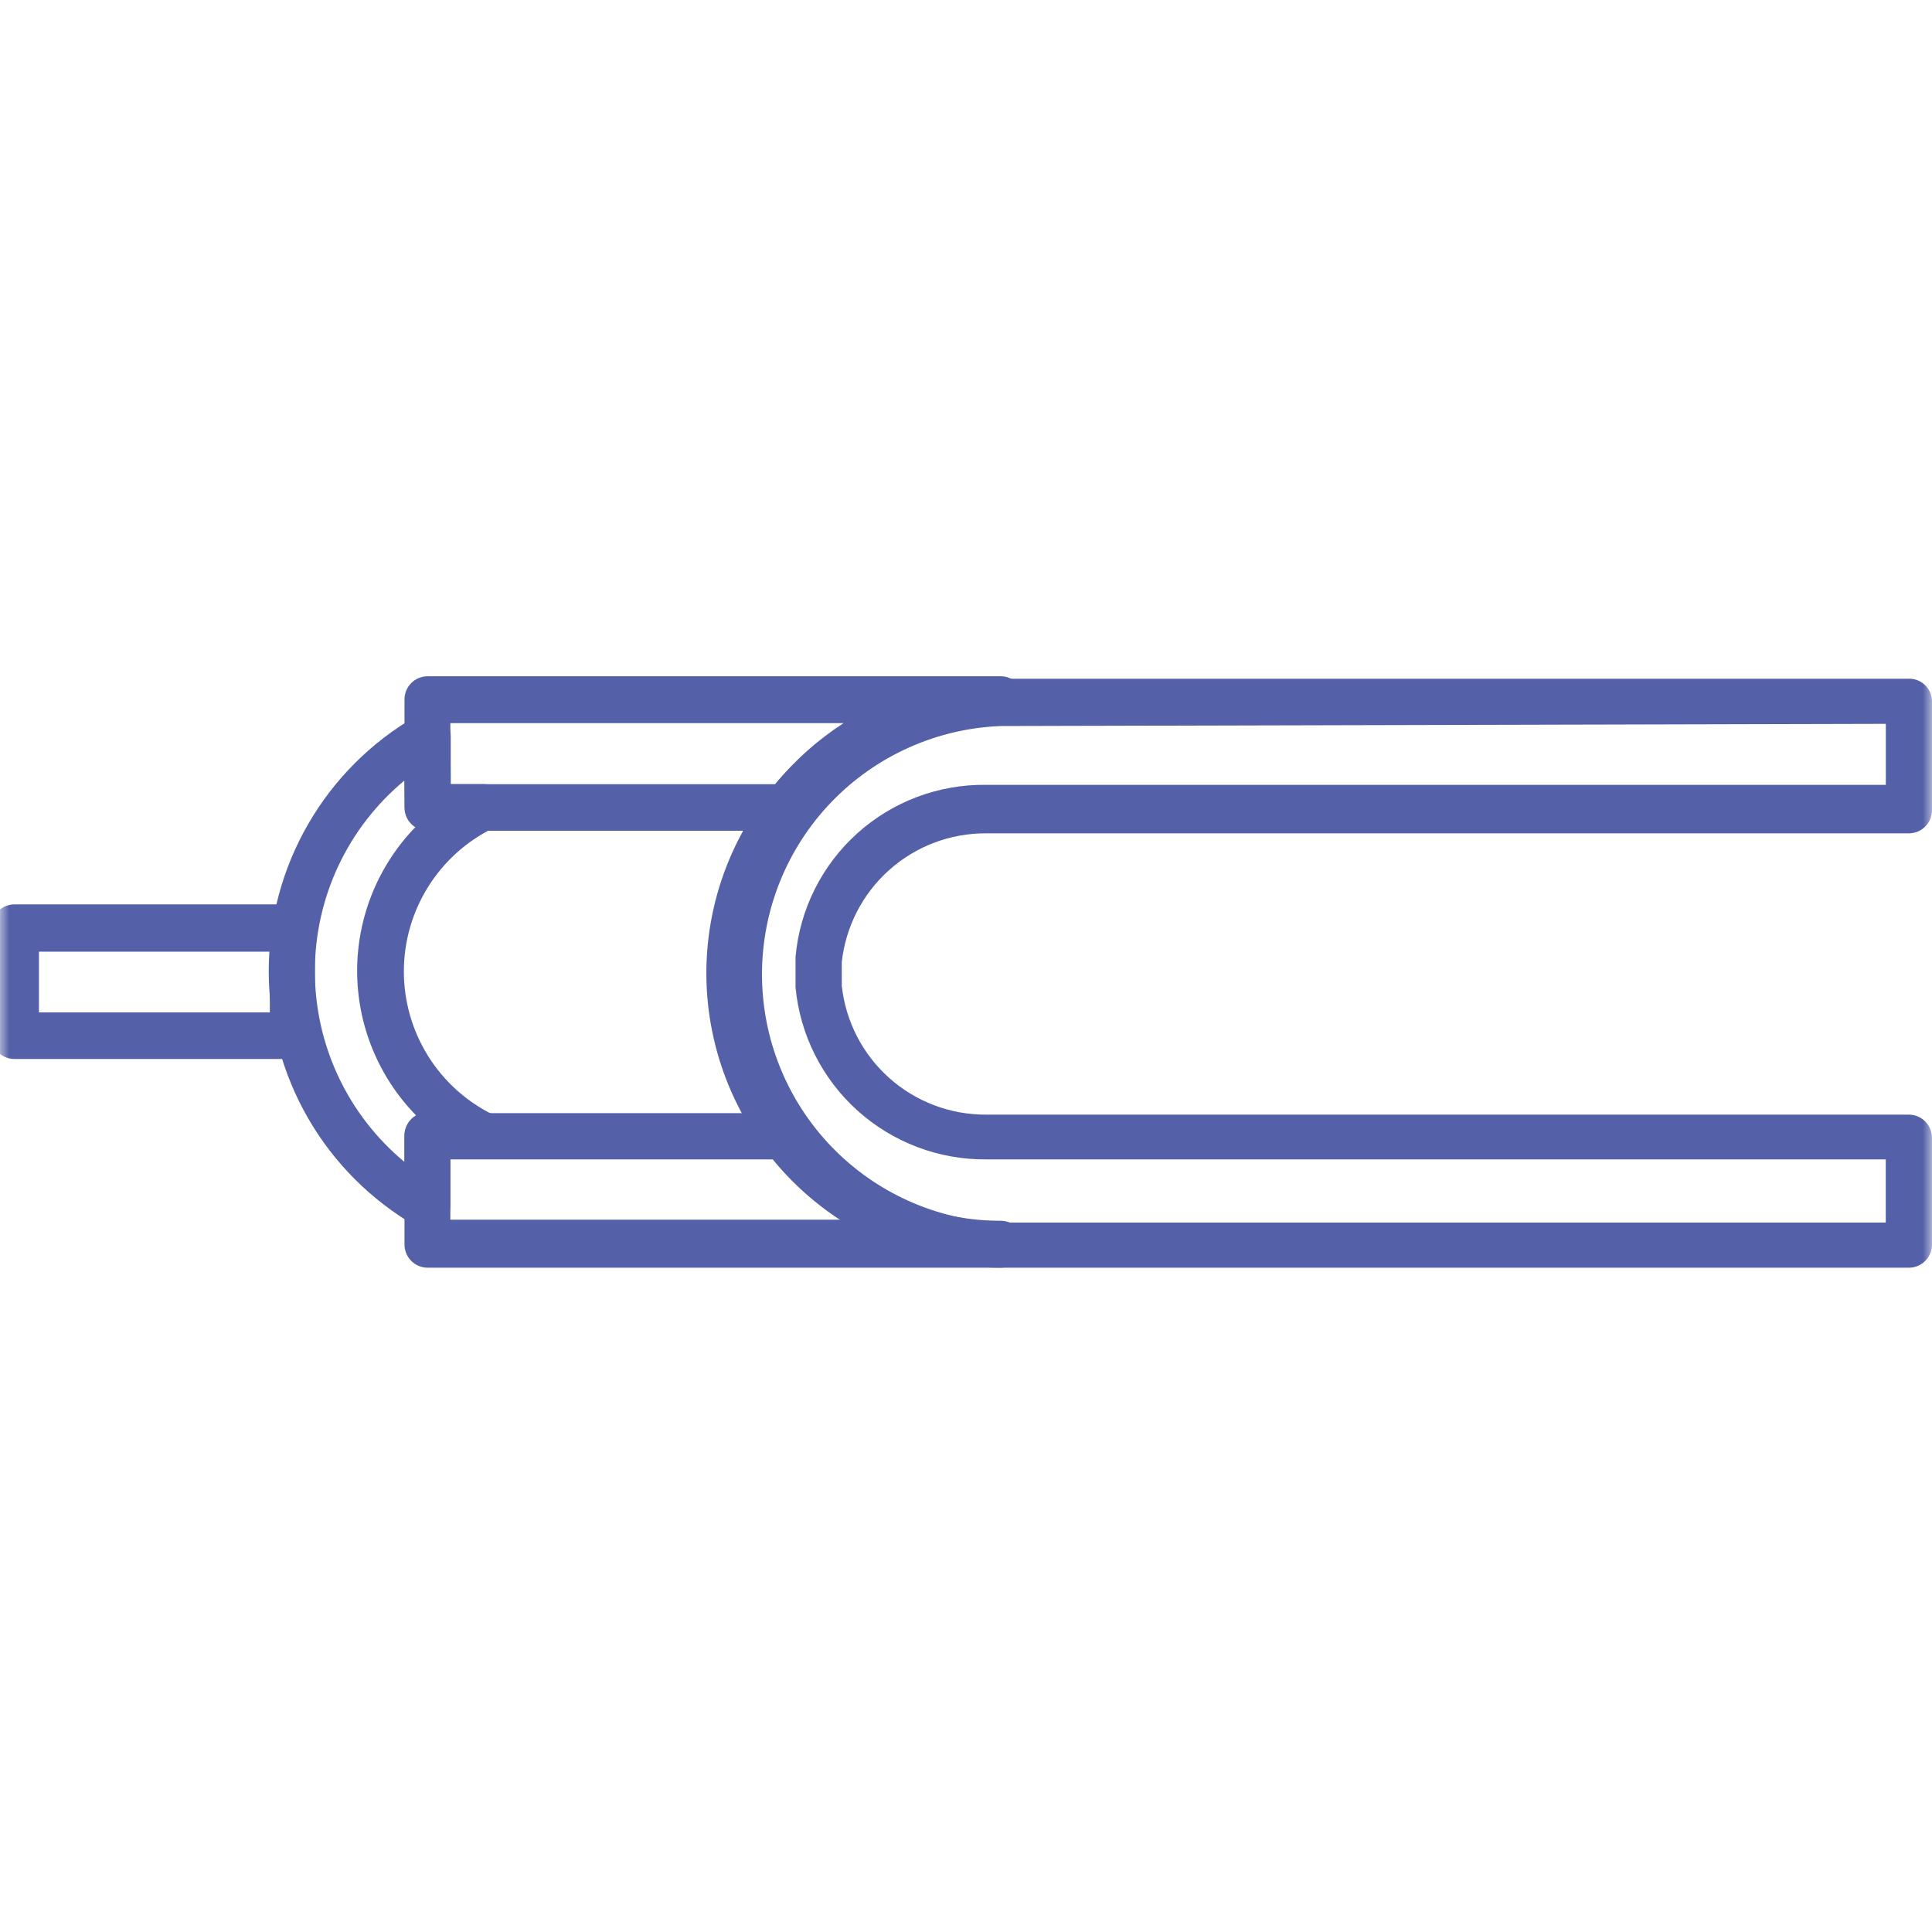
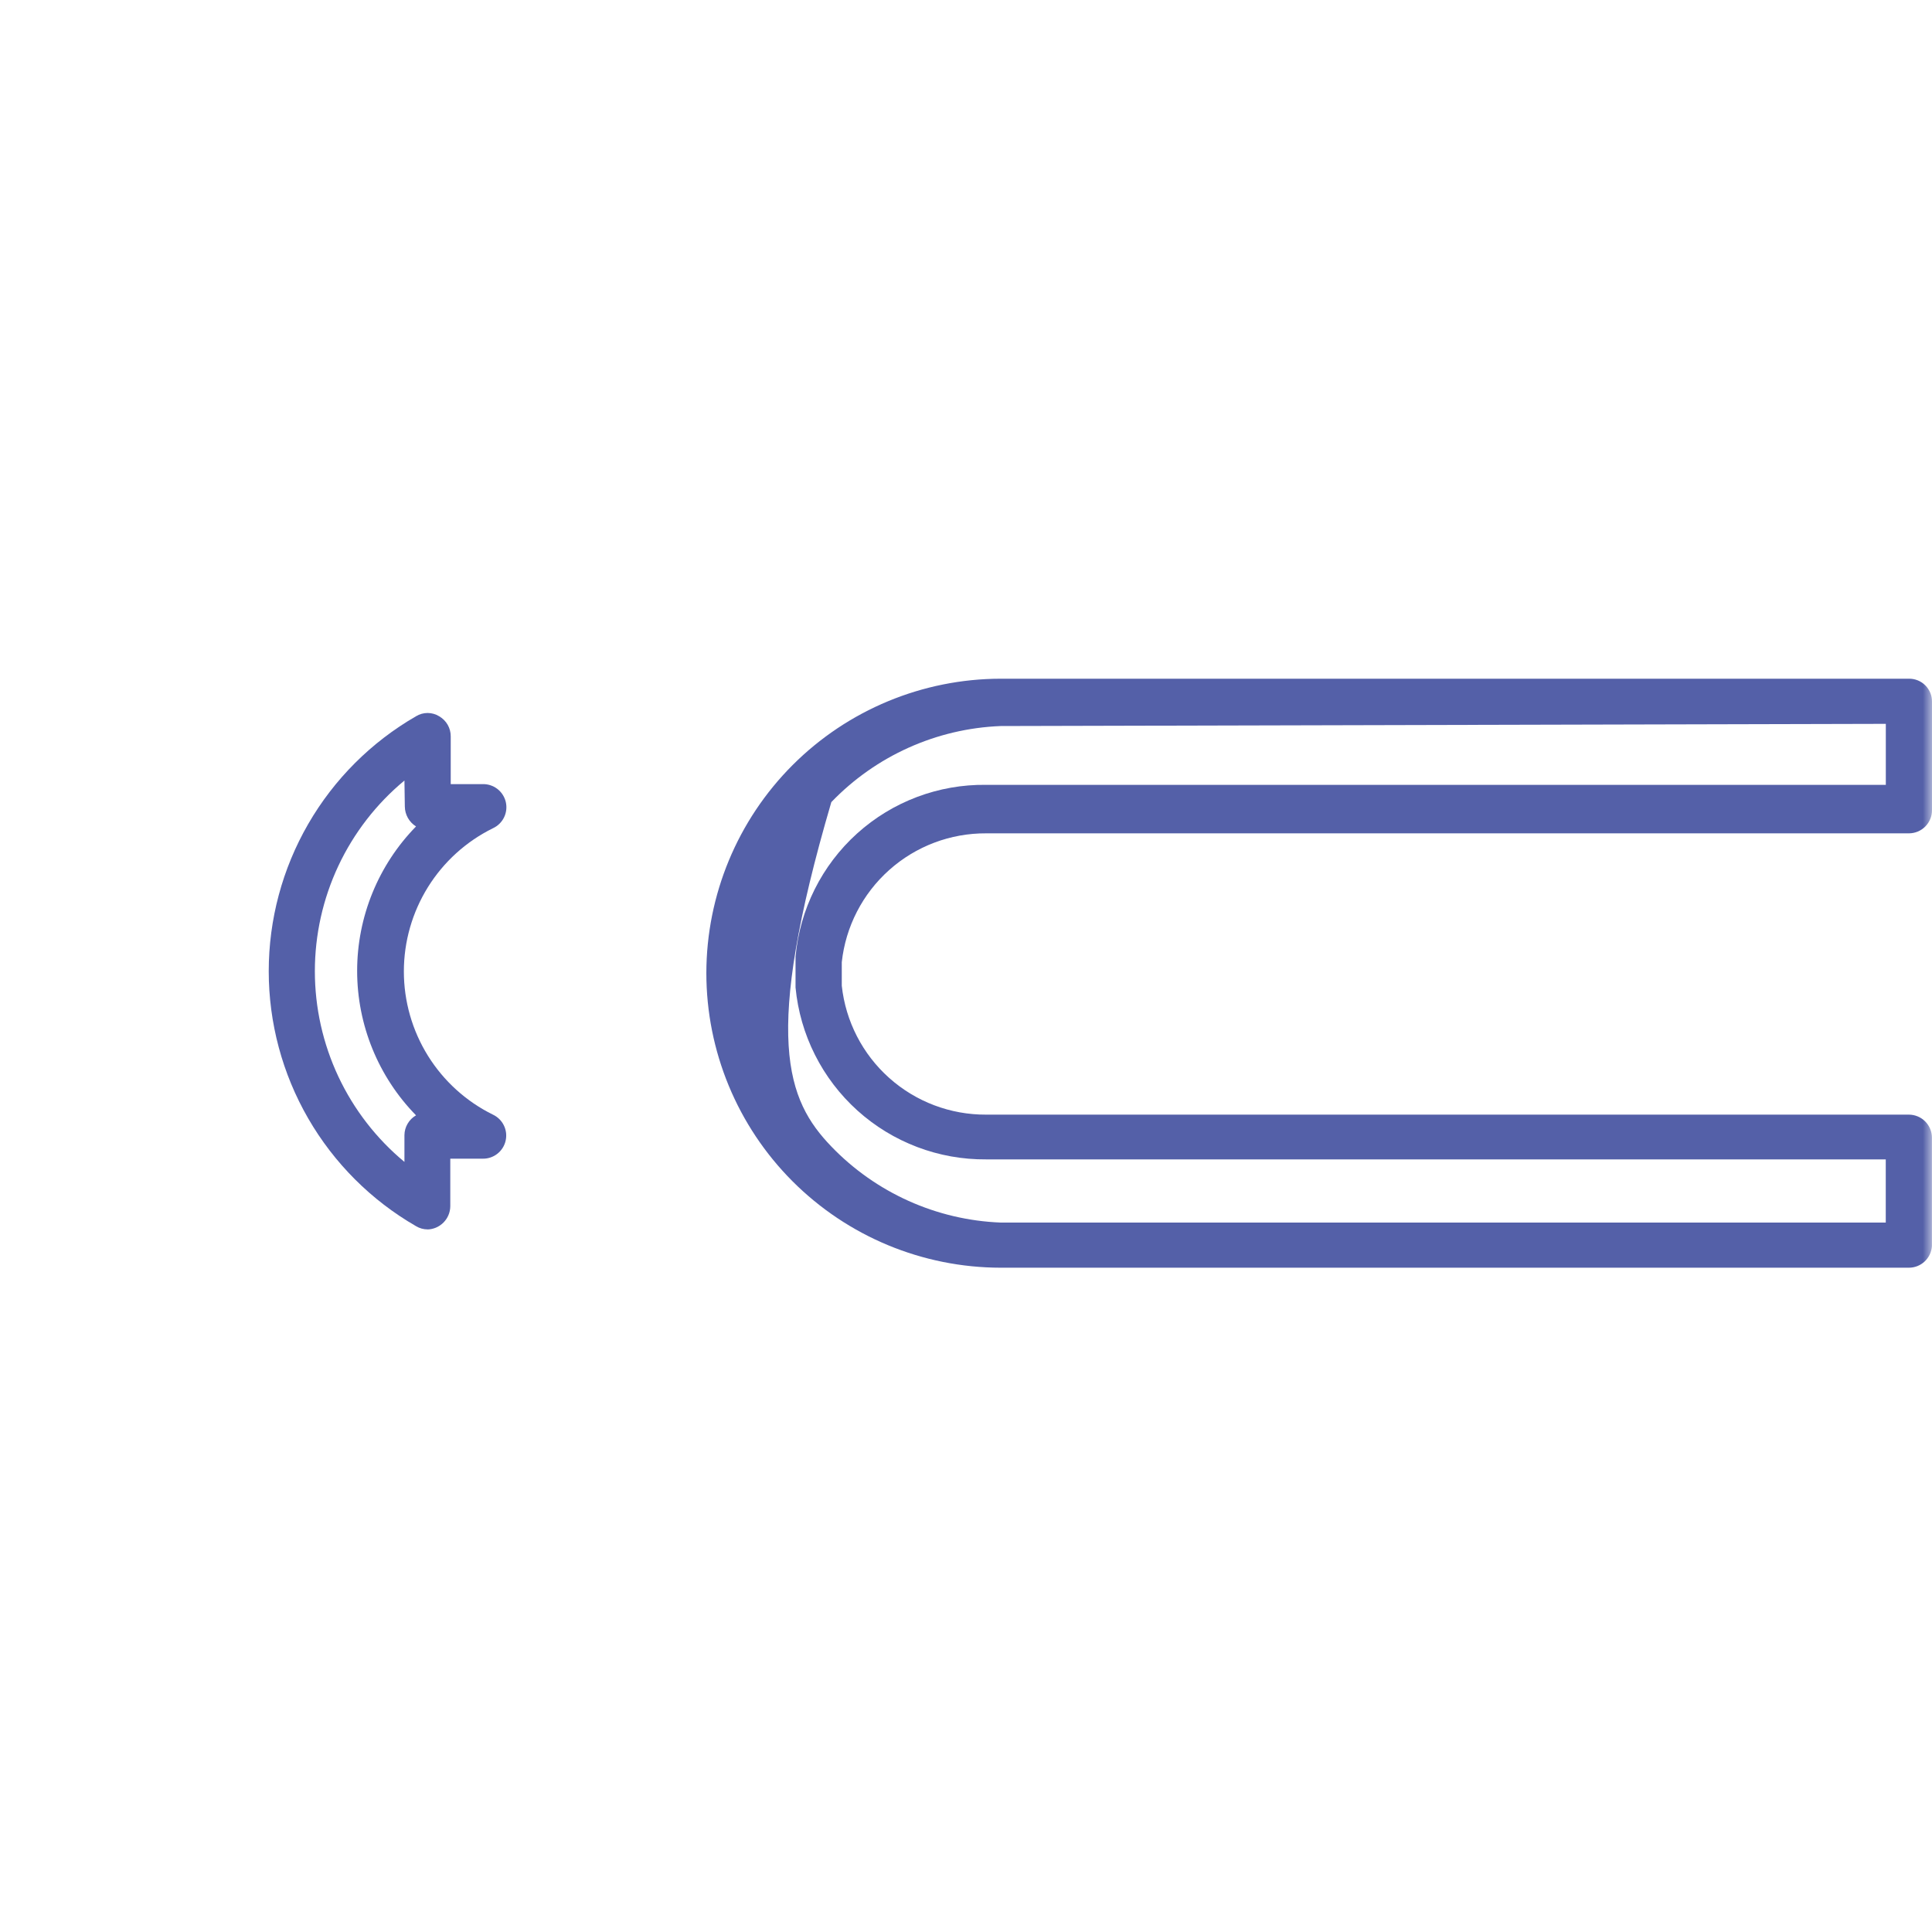
<svg xmlns="http://www.w3.org/2000/svg" width="104" height="104" viewBox="0 0 104 104" fill="none">
  <mask id="mask0_5_2" style="mask-type:luminance" maskUnits="userSpaceOnUse" x="0" y="0" width="104" height="104">
    <path d="M0 0H104V104H0V0Z" fill="white" />
  </mask>
  <g mask="url(#mask0_5_2)">
-     <path d="M102.756 68.241H53.865C49.661 68.236 45.632 66.562 42.661 63.588C39.691 60.613 38.023 56.581 38.023 52.378C38.028 48.178 39.699 44.151 42.669 41.181C45.639 38.212 49.665 36.541 53.865 36.535H102.756C102.92 36.533 103.083 36.563 103.235 36.625C103.388 36.687 103.526 36.779 103.642 36.896C103.758 37.012 103.85 37.151 103.911 37.303C103.973 37.456 104.003 37.619 104 37.783V43.611C104.001 43.774 103.969 43.937 103.906 44.088C103.844 44.239 103.752 44.377 103.637 44.493C103.521 44.609 103.384 44.701 103.233 44.764C103.081 44.826 102.919 44.859 102.756 44.859H53.089C51.164 44.847 49.303 45.55 47.867 46.832C46.431 48.113 45.52 49.882 45.313 51.795V53.061C45.52 54.975 46.429 56.744 47.866 58.026C49.302 59.309 51.163 60.012 53.089 60.001H102.752C103.082 60.001 103.398 60.132 103.631 60.364C103.864 60.597 103.996 60.913 103.997 61.242V67.076C103.976 67.392 103.836 67.689 103.605 67.905C103.374 68.122 103.069 68.242 102.752 68.241H102.756ZM53.865 39.083C50.412 39.219 47.146 40.687 44.751 43.178C42.356 45.67 41.018 48.991 41.018 52.447C41.018 55.903 42.356 59.225 44.751 61.716C47.146 64.207 50.412 65.675 53.865 65.811H101.511V62.41H53.089C50.53 62.432 48.056 61.493 46.155 59.78C44.255 58.066 43.066 55.702 42.824 53.154V51.504C43.053 48.952 44.238 46.581 46.14 44.865C48.043 43.149 50.523 42.214 53.085 42.248H101.514V38.965L53.865 39.083Z" fill="#5460A8" />
-     <path d="M42.242 44.72H23.019C22.689 44.72 22.372 44.589 22.139 44.355C21.905 44.122 21.774 43.806 21.774 43.475V37.648C21.774 37.484 21.807 37.322 21.869 37.171C21.932 37.02 22.024 36.882 22.14 36.767C22.256 36.651 22.393 36.559 22.545 36.497C22.696 36.435 22.858 36.403 23.022 36.403H53.869C54.199 36.403 54.515 36.535 54.749 36.768C54.982 37.001 55.113 37.318 55.113 37.648C55.113 37.978 54.982 38.294 54.749 38.528C54.515 38.761 54.199 38.892 53.869 38.892C51.807 38.883 49.772 39.357 47.925 40.275C46.079 41.193 44.474 42.53 43.236 44.179C43.126 44.342 42.978 44.475 42.806 44.57C42.634 44.665 42.441 44.717 42.245 44.723L42.242 44.72ZM24.26 42.214H41.735C42.782 40.931 44.023 39.822 45.41 38.927H24.242L24.26 42.214ZM15.704 57.006H0.78C0.617 57.006 0.455 56.974 0.303 56.912C0.152 56.85 0.015 56.758 -0.101 56.642C-0.217 56.527 -0.308 56.389 -0.371 56.238C-0.433 56.087 -0.465 55.925 -0.464 55.761V49.93C-0.465 49.766 -0.433 49.604 -0.37 49.452C-0.308 49.301 -0.216 49.163 -0.1 49.047C0.016 48.931 0.154 48.839 0.305 48.776C0.457 48.714 0.62 48.682 0.784 48.682H15.704C15.868 48.682 16.03 48.714 16.182 48.776C16.333 48.839 16.471 48.931 16.586 49.047C16.702 49.163 16.794 49.301 16.856 49.452C16.918 49.604 16.95 49.767 16.949 49.93V55.761C16.949 55.925 16.916 56.087 16.854 56.238C16.791 56.389 16.699 56.527 16.583 56.642C16.467 56.758 16.329 56.85 16.178 56.912C16.027 56.974 15.864 57.006 15.701 57.006H15.704ZM2.097 54.499H14.525V51.23H2.097V54.499ZM53.865 68.241H23.019C22.689 68.24 22.373 68.109 22.14 67.876C21.907 67.642 21.775 67.326 21.774 66.997V61.166C21.774 61.002 21.807 60.84 21.869 60.689C21.932 60.538 22.024 60.4 22.14 60.285C22.256 60.169 22.393 60.077 22.545 60.015C22.696 59.953 22.858 59.921 23.022 59.921H42.245C42.437 59.919 42.626 59.961 42.799 60.045C42.971 60.13 43.121 60.254 43.236 60.407C44.473 62.058 46.078 63.397 47.924 64.319C49.77 65.24 51.806 65.718 53.869 65.714C54.032 65.714 54.195 65.745 54.346 65.808C54.497 65.87 54.635 65.962 54.751 66.077C54.867 66.193 54.959 66.33 55.022 66.481C55.084 66.633 55.117 66.795 55.117 66.959C55.121 67.125 55.092 67.291 55.032 67.447C54.971 67.602 54.88 67.744 54.764 67.864C54.647 67.983 54.508 68.078 54.354 68.143C54.201 68.208 54.032 68.241 53.865 68.241ZM24.242 65.655H45.292C43.957 64.75 42.759 63.657 41.735 62.41H24.242V65.655Z" fill="#5460A8" />
+     <path d="M102.756 68.241H53.865C49.661 68.236 45.632 66.562 42.661 63.588C39.691 60.613 38.023 56.581 38.023 52.378C38.028 48.178 39.699 44.151 42.669 41.181C45.639 38.212 49.665 36.541 53.865 36.535H102.756C102.92 36.533 103.083 36.563 103.235 36.625C103.388 36.687 103.526 36.779 103.642 36.896C103.758 37.012 103.85 37.151 103.911 37.303C103.973 37.456 104.003 37.619 104 37.783V43.611C104.001 43.774 103.969 43.937 103.906 44.088C103.844 44.239 103.752 44.377 103.637 44.493C103.521 44.609 103.384 44.701 103.233 44.764C103.081 44.826 102.919 44.859 102.756 44.859H53.089C51.164 44.847 49.303 45.55 47.867 46.832C46.431 48.113 45.52 49.882 45.313 51.795V53.061C45.52 54.975 46.429 56.744 47.866 58.026C49.302 59.309 51.163 60.012 53.089 60.001H102.752C103.082 60.001 103.398 60.132 103.631 60.364C103.864 60.597 103.996 60.913 103.997 61.242V67.076C103.976 67.392 103.836 67.689 103.605 67.905C103.374 68.122 103.069 68.242 102.752 68.241H102.756ZM53.865 39.083C50.412 39.219 47.146 40.687 44.751 43.178C41.018 55.903 42.356 59.225 44.751 61.716C47.146 64.207 50.412 65.675 53.865 65.811H101.511V62.41H53.089C50.53 62.432 48.056 61.493 46.155 59.78C44.255 58.066 43.066 55.702 42.824 53.154V51.504C43.053 48.952 44.238 46.581 46.14 44.865C48.043 43.149 50.523 42.214 53.085 42.248H101.514V38.965L53.865 39.083Z" fill="#5460A8" />
    <path d="M23.019 66.179C22.799 66.179 22.583 66.119 22.395 66.005C19.984 64.615 17.983 62.615 16.591 60.206C15.199 57.797 14.466 55.063 14.466 52.281C14.466 49.498 15.199 46.765 16.591 44.356C17.983 41.946 19.984 39.946 22.395 38.556C22.582 38.441 22.797 38.38 23.017 38.38C23.237 38.38 23.452 38.441 23.639 38.556C23.83 38.666 23.989 38.825 24.099 39.016C24.208 39.207 24.265 39.424 24.263 39.645V42.21H25.972C26.26 42.2 26.541 42.291 26.77 42.465C26.998 42.64 27.159 42.888 27.226 43.167C27.292 43.447 27.259 43.741 27.133 44C27.007 44.258 26.795 44.465 26.534 44.585C25.095 45.294 23.884 46.392 23.036 47.754C22.189 49.117 21.74 50.689 21.74 52.293C21.74 53.897 22.189 55.469 23.036 56.832C23.884 58.194 25.095 59.292 26.534 60.001C26.791 60.122 27 60.327 27.124 60.583C27.249 60.838 27.282 61.129 27.218 61.406C27.155 61.683 26.998 61.93 26.775 62.106C26.551 62.282 26.274 62.376 25.99 62.372H24.239V64.938C24.235 65.266 24.102 65.579 23.871 65.811C23.639 66.044 23.326 66.177 22.998 66.182H23.015L23.019 66.179ZM21.771 42.016C20.262 43.267 19.048 44.836 18.214 46.61C17.381 48.384 16.949 50.321 16.949 52.281C16.949 54.241 17.381 56.177 18.214 57.951C19.048 59.725 20.262 61.294 21.771 62.546V61.107C21.773 60.89 21.831 60.677 21.941 60.49C22.05 60.303 22.207 60.147 22.395 60.039C20.363 57.961 19.225 55.17 19.225 52.263C19.225 49.357 20.363 46.566 22.395 44.488C22.213 44.374 22.062 44.216 21.956 44.029C21.851 43.842 21.794 43.631 21.792 43.416L21.771 42.019V42.016Z" fill="#5460A8" />
  </g>
</svg>